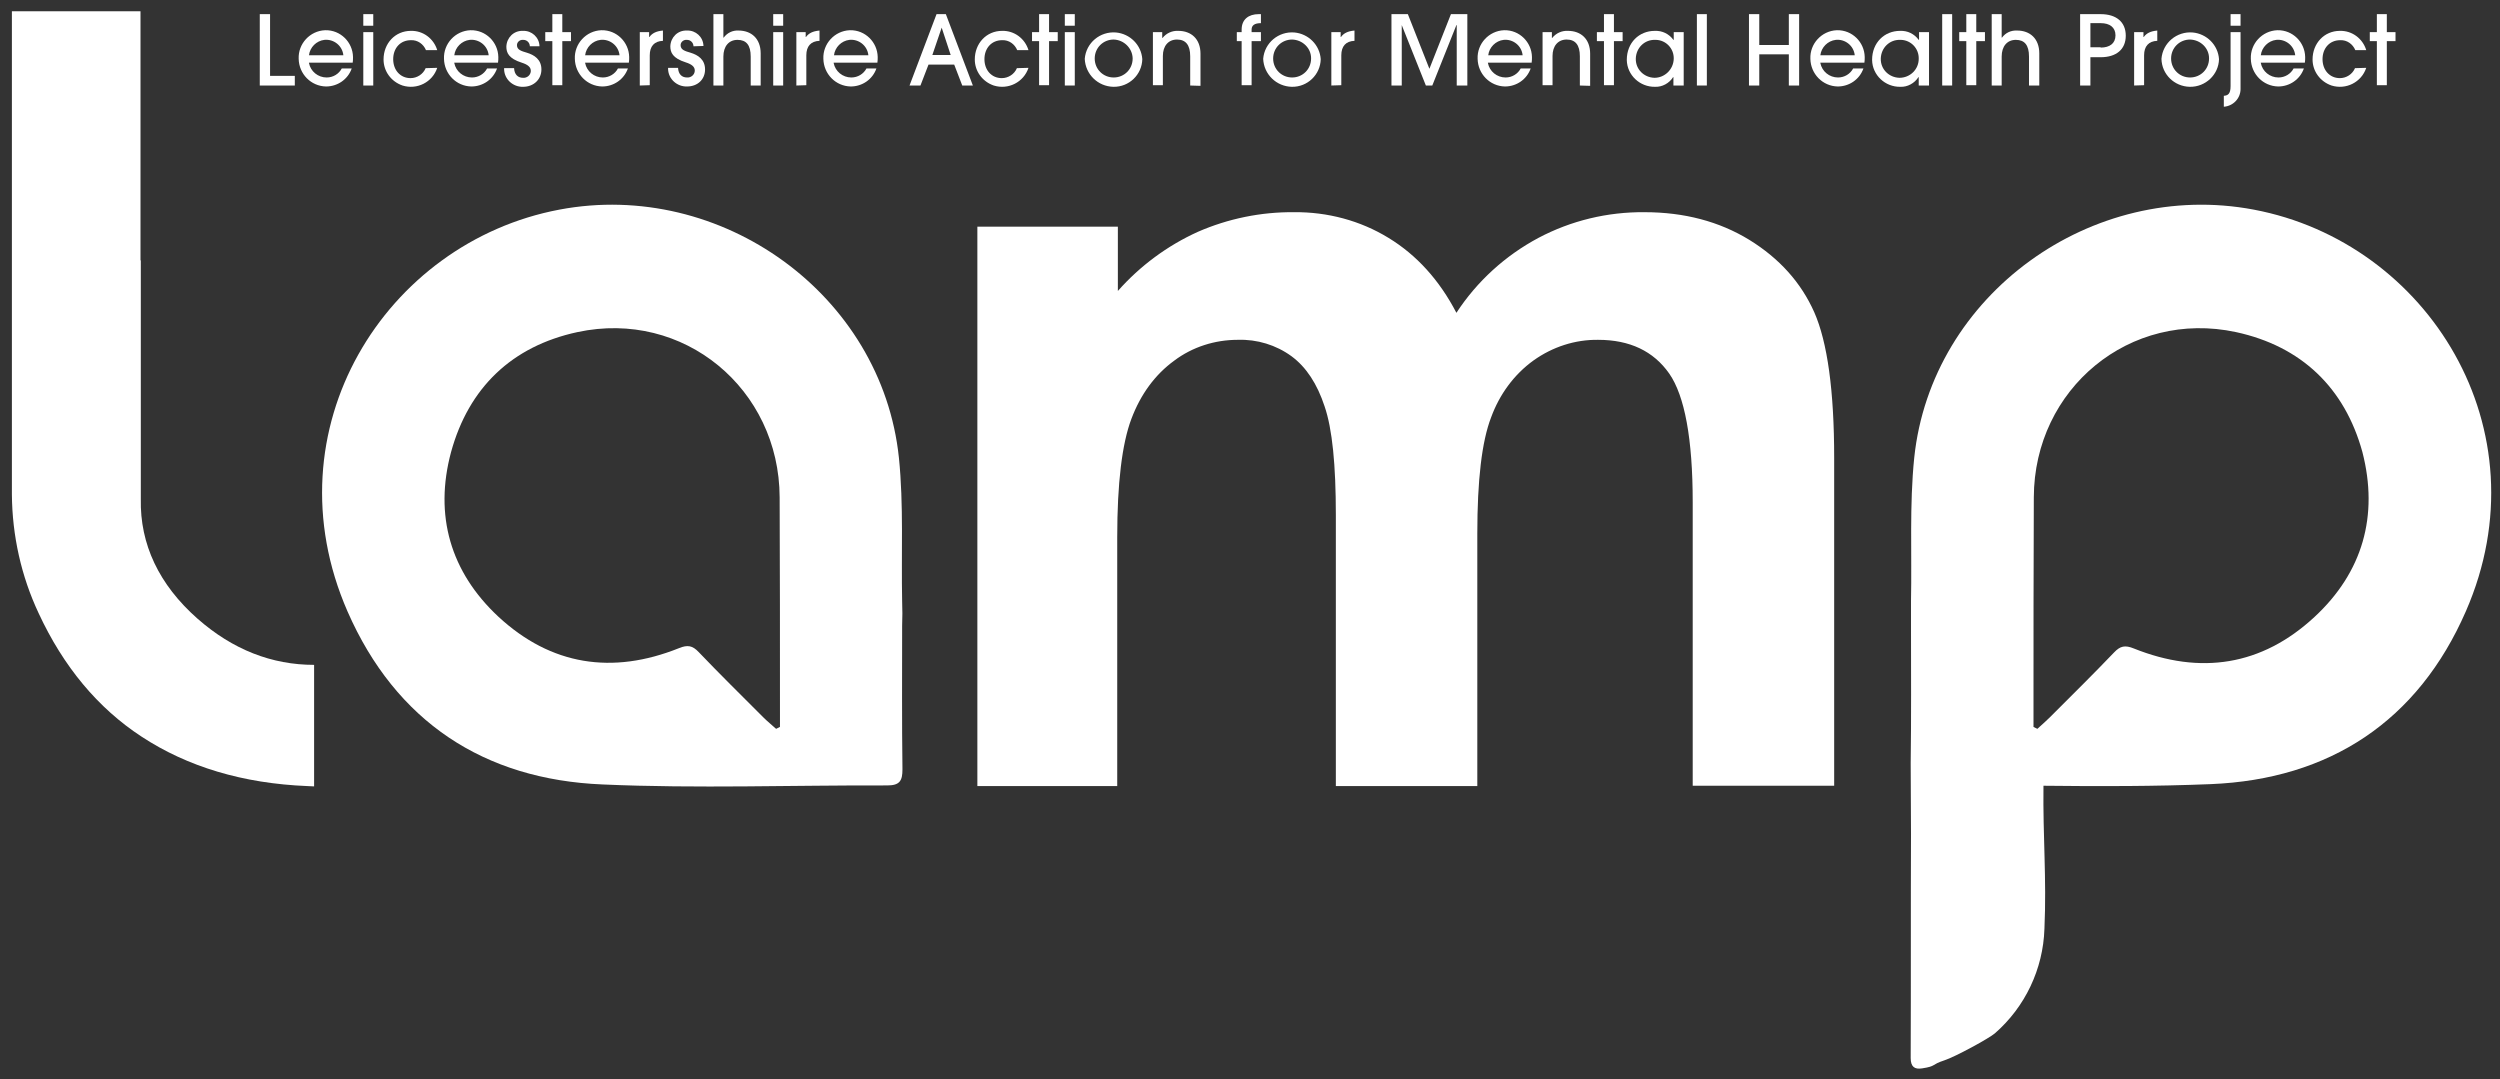
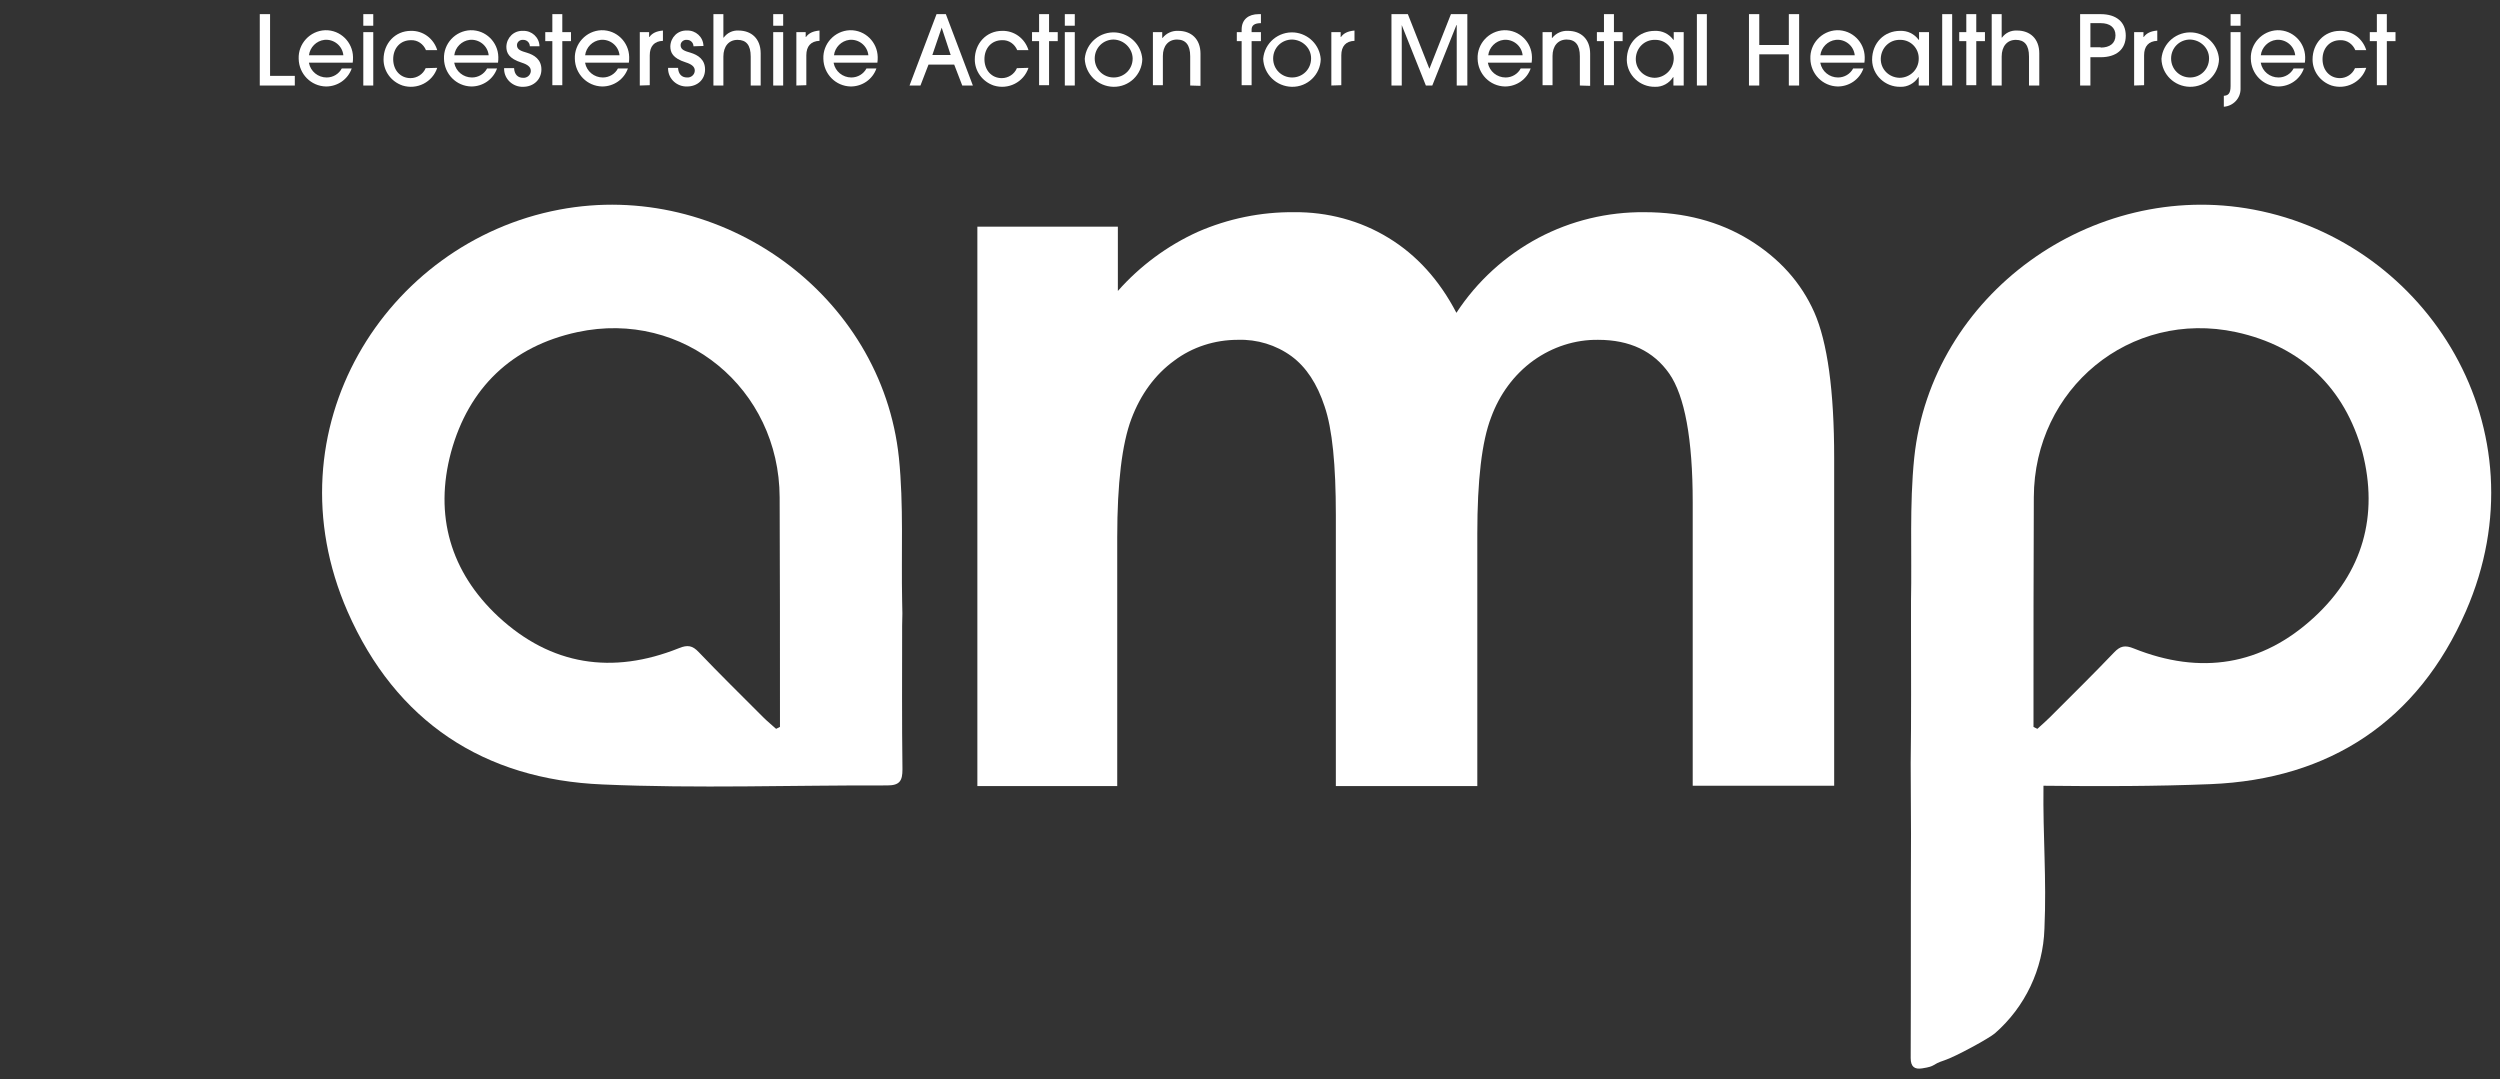
<svg xmlns="http://www.w3.org/2000/svg" version="1.1" id="Layer_1" x="0px" y="0px" viewBox="0 0 777.6 335.7" style="enable-background:new 0 0 777.6 335.7;" xml:space="preserve">
  <rect x="0" y="0" width="777.6" height="335.7" fill="#333333" stroke="none" />
  <style type="text/css">
	.st0{fill:#FFFFFF;}
</style>
  <path class="st0" d="M304,70.5h43.7v20c6.9-7.8,15.4-14.1,24.9-18.4c9.4-4.1,19.6-6.2,29.9-6.1c10.4-0.1,20.6,2.6,29.4,8  c8.7,5.3,15.8,13.1,21.1,23.3c6.4-9.8,15.2-17.8,25.5-23.3c10.2-5.4,21.5-8.1,33-8c12.4,0,23.3,2.9,32.6,8.6  c9.4,5.8,16.1,13.3,20.2,22.5c4.1,9.3,6.2,24.4,6.2,45.3v102h-44v-88.2c0-19.7-2.5-33.1-7.3-40c-4.9-7-12.3-10.5-22.1-10.5  c-7.2-0.1-14.2,2.2-20.1,6.4c-6.1,4.4-10.6,10.6-13.2,17.7c-2.9,7.5-4.3,19.6-4.3,36.2v78.5h-44v-84.3c0-15.6-1.1-26.8-3.5-33.8  c-2.3-7-5.7-12.2-10.3-15.6c-4.8-3.5-10.7-5.3-16.7-5.1c-7.1,0-14.1,2.2-19.8,6.5c-5.9,4.3-10.4,10.4-13.3,18.1s-4.4,20-4.4,36.8  v77.4H304V70.5z" />
  <path class="st0" d="M280.6,194.6c0,14.9-0.1,29.8,0.1,44.7c0,3.5-0.8,5-4.7,5c-29.5-0.1-59.1,1-88.5-0.3  c-37-1.5-64.4-19.6-79.4-53.8c-24.8-56.7,11.8-114.8,65.9-125c50.3-9.5,100.3,26.4,105.6,77.2c1.5,14.7,0.7,29.7,1,44.6  C280.7,189.6,280.7,192.1,280.6,194.6L280.6,194.6z M241.4,226.7l1.2-0.6v-4.8c0-22.2,0-44.4-0.1-66.6  c-0.1-33.8-29.9-58.5-62.9-51.4c-20.4,4.4-33.8,17.3-39.3,37.3c-5.3,19.7-0.2,37.3,14.7,51.2c16.4,15.2,35.5,18.1,56.2,9.8  c2.7-1.1,4.2-0.8,6.1,1.2c6.6,6.9,13.4,13.6,20.1,20.3C238.8,224.5,240.2,225.6,241.4,226.7z" />
  <path class="st0" d="M701,65.2c-50.3-9.5-100.3,26.4-105.6,77.2c-1.5,14.7-0.7,29.7-1,44.6c0,2.5,0,5.1,0,7.6l0,0  c0,14.3,0.1,28.6-0.1,42.8l0,0c0,1.8,0.1,19.5,0.1,22c-0.1,23.2,0,46.5-0.1,69.7c0,2.7,1.2,3.6,3.6,3.2c4.5-0.7,2.6-1.1,6.9-2.5  c3.4-1.1,14-6.9,15.7-8.4c9.4-8.2,15-20,15.4-32.5c0.7-15.8-0.5-28.6-0.3-44.5c17.3,0.2,34.7,0.2,52-0.5c37-1.5,64.5-19.6,79.4-53.8  C791.7,133.5,755.1,75.4,701,65.2z M719.9,191.9c-16.4,15.2-35.5,18.1-56.2,9.8c-2.7-1.1-4.2-0.8-6.1,1.2  c-6.6,6.9-13.4,13.6-20.1,20.3c-1.2,1.2-2.5,2.3-3.8,3.5l-1.2-0.6v-4.8c0-22.2,0-44.4,0.1-66.6c0.1-33.8,29.9-58.5,62.9-51.4  c20.3,4.4,33.8,17.3,39.3,37.3C739.9,160.4,734.9,178,719.9,191.9z" />
-   <path class="st0" d="M61.4,192.4c-11.9-10.5-17.9-23.1-17.6-37.2l0,0V81h-0.1V3.5H3.7v150.3c0.1,12.8,2.9,25.4,8.3,36.9  c7.7,16.6,18.4,29.5,32,38.4c14.3,9.4,31.6,14.6,51.6,15.4l2.1,0.1v-37.8C84.6,206.8,72.4,202.1,61.4,192.4z" />
  <path class="st0" d="M80.8,26.6V4.4h3.2v19.2h7.7v3L80.8,26.6z" />
  <path class="st0" d="M96.1,19.6c0.5,2.6,2.8,4.5,5.5,4.5c2,0,3.8-1.1,4.7-2.8h3.1c-1.2,3.4-4.4,5.6-8,5.6c-4.7-0.1-8.4-3.9-8.5-8.6  c-0.2-4.7,3.5-8.7,8.2-8.9c0,0,0.1,0,0.1,0c4.7-0.1,8.5,3.7,8.6,8.3c0,0.1,0,0.1,0,0.2c0,0.5,0,1-0.1,1.6H96.1z M106.8,17.2  c-0.3-3-3-5.1-5.9-4.8c-2.5,0.3-4.5,2.3-4.8,4.8H106.8z" />
  <path class="st0" d="M113,8V4.4h3.1V8L113,8z M113,26.6V10h3.1v16.6H113z" />
  <path class="st0" d="M136,21.1c-1.5,4.5-6.3,6.9-10.8,5.5c-3.5-1.2-5.9-4.4-5.9-8.1c0-5,3.6-8.9,8.5-8.9c3.8-0.1,7.1,2.4,8.2,6h-3.5  c-0.8-1.9-2.6-3.2-4.7-3.1c-3.3,0-5.5,2.5-5.5,5.9s2.2,5.9,5.4,5.9c2,0,3.9-1.2,4.7-3.1L136,21.1z" />
  <path class="st0" d="M141.3,19.6c0.5,2.6,2.8,4.5,5.5,4.5c2,0,3.8-1.1,4.7-2.8h3.1c-1.2,3.4-4.4,5.6-8,5.6c-4.7-0.1-8.4-3.9-8.5-8.6  c-0.2-4.7,3.5-8.7,8.2-8.9c0,0,0.1,0,0.1,0c4.7-0.1,8.5,3.7,8.6,8.3c0,0.1,0,0.1,0,0.2c0,0.5,0,1-0.1,1.6H141.3z M152,17.2  c-0.3-3-3-5.1-5.9-4.8c-2.5,0.3-4.5,2.3-4.8,4.8H152z" />
  <path class="st0" d="M164.8,14.4c0-1.1-0.9-2-2-2c0,0-0.1,0-0.1,0c-1-0.1-1.9,0.7-1.9,1.6c0,0,0,0.1,0,0.1c0,1.4,1.4,1.8,3.1,2.3  c2.3,0.7,4.5,2.1,4.5,5.2S166,27,162.7,27c-3.1,0.1-5.8-2.3-5.9-5.4c0-0.1,0-0.3,0-0.4h3.1c0.1,2,1.2,3,2.8,3c1.2,0.1,2.3-0.8,2.4-2  c0-0.1,0-0.2,0-0.2c0-1.1-0.9-1.9-2.8-2.5c-4.1-1.3-4.8-3.1-4.8-5c0.1-2.8,2.3-5,5.1-4.9c0,0,0.1,0,0.1,0c2.7-0.1,5,2,5.1,4.7  c0,0,0,0.1,0,0.1L164.8,14.4z" />
  <path class="st0" d="M171.8,26.6V12.8h-2.2V10h2.2V4.4h3.1V10h2.7v2.8h-2.7v13.7H171.8z" />
  <path class="st0" d="M182,19.6c0.5,2.6,2.8,4.5,5.5,4.5c2,0,3.8-1.1,4.7-2.8h3.1c-1.2,3.4-4.4,5.6-8,5.6c-4.7-0.1-8.4-3.9-8.5-8.6  c-0.2-4.7,3.5-8.7,8.2-8.9c0,0,0.1,0,0.1,0c4.7-0.1,8.5,3.7,8.6,8.3c0,0.1,0,0.1,0,0.2c0,0.5,0,1-0.1,1.6H182z M192.7,17.2  c-0.3-3-3-5.1-5.9-4.8c-2.5,0.3-4.5,2.3-4.8,4.8H192.7z" />
  <path class="st0" d="M199,26.6V10h2.9v1.5h0.1c0.8-1.1,2-1.8,4.2-2v3.2c-2.7,0.1-4.1,1.7-4.1,4.5v9.3L199,26.6z" />
  <path class="st0" d="M215.7,14.4c0-1.1-0.9-2-2-2c0,0-0.1,0-0.1,0c-1-0.1-1.9,0.7-1.9,1.6c0,0,0,0.1,0,0.1c0,1.4,1.4,1.8,3.1,2.3  c2.3,0.7,4.5,2.1,4.5,5.2s-2.3,5.3-5.6,5.3c-3.1,0.1-5.8-2.3-5.9-5.4c0-0.1,0-0.3,0-0.4h3.1c0.1,2,1.2,3,2.8,3  c1.2,0.1,2.3-0.8,2.4-2c0-0.1,0-0.2,0-0.2c0-1.1-0.9-1.9-2.8-2.5c-4.1-1.3-4.8-3.1-4.8-5c0.1-2.8,2.3-5,5.1-4.9c0,0,0.1,0,0.1,0  c2.7-0.1,5,2,5.1,4.7c0,0,0,0.1,0,0.1L215.7,14.4z" />
  <path class="st0" d="M233.5,26.6v-9c0-3.6-1.4-5.2-4.1-5.2s-4.4,2-4.4,5.2v9h-3.1V4.4h3.1v7.3h0.1c1.1-1.5,2.8-2.3,4.6-2.2  c4,0,6.9,2.5,6.9,7.1v10L233.5,26.6z" />
  <path class="st0" d="M240.5,8V4.4h3.1V8L240.5,8z M240.5,26.6V10h3.1v16.6H240.5z" />
  <path class="st0" d="M247.7,26.6V10h2.9v1.5h0.1c0.8-1.1,2-1.8,4.2-2v3.2c-2.7,0.1-4.1,1.7-4.1,4.5v9.3L247.7,26.6z" />
  <path class="st0" d="M259.3,19.6c0.5,2.6,2.8,4.5,5.5,4.5c2,0,3.8-1.1,4.7-2.8h3.1c-1.2,3.4-4.4,5.6-8,5.6c-4.7-0.1-8.4-3.9-8.5-8.6  c-0.2-4.7,3.5-8.7,8.2-8.9c0,0,0.1,0,0.1,0c4.7-0.1,8.5,3.7,8.6,8.3c0,0.1,0,0.1,0,0.2c0,0.5,0,1-0.1,1.6H259.3z M270.1,17.2  c-0.3-3-3-5.1-5.9-4.8c-2.5,0.3-4.5,2.3-4.8,4.8H270.1z" />
  <path class="st0" d="M299.3,26.6l-2.5-6.5h-8l-2.5,6.5h-3.4l8.4-22.2h2.9l8.4,22.2L299.3,26.6z M292.9,8.6L292.9,8.6l-2.9,8.5h5.7  L292.9,8.6z" />
  <path class="st0" d="M319.9,21.1c-1.5,4.5-6.3,6.9-10.8,5.5c-3.5-1.2-5.9-4.4-5.9-8.1c0-5,3.6-8.9,8.5-8.9c3.8-0.1,7.1,2.4,8.2,6  h-3.5c-0.8-1.9-2.6-3.2-4.7-3.1c-3.3,0-5.5,2.5-5.5,5.9s2.2,5.9,5.4,5.9c2,0,3.9-1.2,4.7-3.1L319.9,21.1z" />
  <path class="st0" d="M323.2,26.6V12.8H321V10h2.2V4.4h3.1V10h2.7v2.8h-2.7v13.7H323.2z" />
  <path class="st0" d="M331.2,8V4.4h3.1V8L331.2,8z M331.2,26.6V10h3.1v16.6H331.2z" />
  <path class="st0" d="M346.3,27c-4.8-0.1-8.7-3.9-8.9-8.7c0.4-5,4.8-8.6,9.7-8.2c4.4,0.4,7.9,3.9,8.2,8.3  C355.2,23.2,351.2,27.1,346.3,27z M346.4,12.3c-3.3,0-5.9,2.6-5.9,5.9s2.6,5.9,5.9,5.9c3.3,0,5.9-2.6,5.9-5.9c0,0,0,0,0-0.1  C352.2,15,349.6,12.4,346.4,12.3C346.4,12.4,346.4,12.4,346.4,12.3L346.4,12.3z" />
  <path class="st0" d="M370.2,26.6v-9.1c0-3.5-1.4-5.2-4.1-5.2s-4.4,2-4.4,5.1v9.1h-3.1V10h2.9v1.8h0.1c1.2-1.5,3-2.3,4.9-2.2  c4,0,6.9,2.5,6.9,7.1v10L370.2,26.6z" />
  <path class="st0" d="M386.2,26.6V12.8h-1.5V10h1.5V9.2c0-3.2,2.2-4.8,5.3-4.8h0.7v2.8c-2,0-2.9,0.7-2.9,2V10h2.9v2.8h-2.9v13.7  H386.2z" />
  <path class="st0" d="M401.8,27c-4.8-0.1-8.7-3.9-8.9-8.7c0.4-5,4.8-8.6,9.7-8.2c4.4,0.4,7.9,3.9,8.2,8.3  C410.7,23.2,406.7,27.1,401.8,27z M401.9,12.3c-3.3,0-5.9,2.6-5.9,5.9s2.6,5.9,5.9,5.9c3.3,0,5.9-2.6,5.9-5.9c0,0,0,0,0-0.1  C407.8,15,405.2,12.4,401.9,12.3C401.9,12.4,401.9,12.4,401.9,12.3L401.9,12.3z" />
  <path class="st0" d="M414.1,26.6V10h2.9v1.5h0.1c0.8-1.1,2-1.8,4.2-2v3.2c-2.7,0.1-4.1,1.7-4.1,4.5v9.3L414.1,26.6z" />
  <path class="st0" d="M453.1,26.6V7.8H453l-7.5,18.8h-2L436,7.8H436v18.8h-3.2V4.4h5.1l6.7,17l6.7-17h5.1v22.2L453.1,26.6z" />
  <path class="st0" d="M462.8,19.6c0.5,2.6,2.8,4.5,5.5,4.5c2,0,3.8-1.1,4.7-2.8h3.1c-1.2,3.4-4.4,5.6-8,5.6c-4.7-0.1-8.4-3.9-8.5-8.6  c-0.2-4.7,3.5-8.7,8.2-8.9c0,0,0.1,0,0.1,0c4.7-0.1,8.5,3.7,8.6,8.3c0,0.1,0,0.1,0,0.2c0,0.5,0,1-0.1,1.6H462.8z M473.6,17.2  c-0.3-3-3-5.1-5.9-4.8c-2.5,0.3-4.5,2.3-4.8,4.8H473.6z" />
  <path class="st0" d="M491.4,26.6v-9.1c0-3.5-1.4-5.2-4.1-5.2s-4.4,2-4.4,5.1v9.1h-3.1V10h2.9v1.8h0.1c1.2-1.5,3-2.3,4.9-2.2  c4,0,6.9,2.5,6.9,7.1v10L491.4,26.6z" />
  <path class="st0" d="M498.9,26.6V12.8h-2.2V10h2.2V4.4h3.1V10h2.7v2.8H502v13.7H498.9z" />
  <path class="st0" d="M520.5,26.6V24h-0.1c-1.2,1.9-3.4,3.1-5.6,3c-4.7,0.1-8.7-3.6-8.8-8.3c0,0,0-0.1,0-0.1c0-5.3,3.8-9,8.7-9  c2.3-0.1,4.4,0.9,5.8,2.8h0.1V10h3.1v16.6H520.5z M520.6,18.3c0.1-3.2-2.4-5.8-5.5-5.9c-0.1,0-0.2,0-0.3,0c-3.3-0.1-5.9,2.5-6,5.8  c-0.1,3.3,2.5,5.9,5.8,6C517.8,24.2,520.5,21.6,520.6,18.3C520.6,18.3,520.6,18.3,520.6,18.3z" />
  <path class="st0" d="M527.8,26.6V4.4h3.1v22.2L527.8,26.6z" />
  <path class="st0" d="M556.4,26.6v-9.7h-9.2v9.7H544V4.4h3.2V14h9.2V4.4h3.2v22.2L556.4,26.6z" />
  <path class="st0" d="M566.2,19.6c0.5,2.6,2.8,4.5,5.5,4.5c2,0,3.8-1.1,4.7-2.8h3.2c-1.2,3.4-4.4,5.6-8,5.6c-4.7-0.1-8.4-3.9-8.5-8.6  c-0.2-4.7,3.5-8.7,8.2-8.9c0,0,0.1,0,0.1,0c4.7-0.1,8.5,3.7,8.6,8.3c0,0.1,0,0.1,0,0.2c0,0.5,0,1-0.1,1.6H566.2z M576.9,17.2  c-0.3-3-3-5.1-5.9-4.8c-2.5,0.3-4.5,2.3-4.8,4.8H576.9z" />
  <path class="st0" d="M596.8,26.6V24h-0.1c-1.2,1.9-3.4,3.1-5.6,3c-4.7,0.1-8.7-3.6-8.8-8.3c0,0,0-0.1,0-0.1c0-5.3,3.8-9,8.7-9  c2.3-0.1,4.4,0.9,5.8,2.8h0.1V10h3.1v16.6H596.8z M596.8,18.3c0.1-3.2-2.4-5.8-5.5-5.9c-0.1,0-0.2,0-0.3,0c-3.3-0.1-5.9,2.5-6,5.8  c-0.1,3.3,2.5,5.9,5.8,6C594.1,24.2,596.8,21.6,596.8,18.3C596.8,18.3,596.8,18.3,596.8,18.3z" />
  <path class="st0" d="M604.1,26.6V4.4h3.1v22.2L604.1,26.6z" />
  <path class="st0" d="M611.6,26.6V12.8h-2.2V10h2.2V4.4h3.1V10h2.7v2.8h-2.7v13.7H611.6z" />
  <path class="st0" d="M631.1,26.6v-9c0-3.6-1.4-5.2-4.1-5.2s-4.4,2-4.4,5.2v9h-3.1V4.4h3.1v7.3h0.1c1.1-1.5,2.8-2.3,4.7-2.2  c4,0,6.9,2.5,6.9,7.1v10L631.1,26.6z" />
  <path class="st0" d="M647,26.6V4.4h6.4c4.8,0,7.8,2.4,7.8,6.7s-3,6.7-7.8,6.7h-3.2v8.8L647,26.6z M653.4,14.8c2.8,0,4.6-1.3,4.6-3.8  s-1.8-3.8-4.6-3.8h-3.2v7.5H653.4z" />
  <path class="st0" d="M663.8,26.6V10h2.9v1.5h0.1c0.8-1.1,2-1.8,4.2-2v3.2c-2.7,0.1-4.1,1.7-4.1,4.5v9.3L663.8,26.6z" />
  <path class="st0" d="M681.1,27c-4.8-0.1-8.7-3.9-8.8-8.7c0.4-5,4.8-8.6,9.7-8.2c4.4,0.4,7.9,3.9,8.2,8.3  C690.1,23.2,686,27.1,681.1,27z M681.2,12.3c-3.3,0-5.9,2.6-5.9,5.9s2.6,5.9,5.9,5.9c3.3,0,5.9-2.6,5.9-5.9c0,0,0,0,0-0.1  C687.1,15,684.5,12.4,681.2,12.3C681.2,12.4,681.2,12.4,681.2,12.3L681.2,12.3z" />
  <path class="st0" d="M691.7,29.8c1.2-0.1,2.1-0.5,2.1-3V10h3.1v17.7c0,2.9-2.3,5.3-5.2,5.5V29.8z M693.8,8V4.4h3.1V8H693.8z" />
  <path class="st0" d="M703.2,19.6c0.5,2.6,2.8,4.5,5.5,4.5c2,0,3.8-1.1,4.7-2.8h3.2c-1.2,3.4-4.4,5.6-8,5.6c-4.7-0.1-8.4-3.9-8.5-8.6  c-0.2-4.7,3.5-8.7,8.2-8.9c0,0,0.1,0,0.1,0c4.7-0.1,8.5,3.7,8.6,8.3c0,0.1,0,0.1,0,0.2c0,0.5,0,1-0.1,1.6H703.2z M713.9,17.2  c-0.3-3-3-5.1-5.9-4.8c-2.5,0.3-4.5,2.3-4.8,4.8H713.9z" />
  <path class="st0" d="M736,21.1c-1.5,4.5-6.3,6.9-10.8,5.5c-3.5-1.2-5.9-4.4-5.9-8.1c0-5,3.6-8.9,8.5-8.9c3.8-0.1,7.1,2.4,8.2,6h-3.4  c-0.8-1.9-2.6-3.2-4.7-3.1c-3.3,0-5.5,2.5-5.5,5.9s2.2,5.9,5.4,5.9c2,0,3.9-1.2,4.7-3.1L736,21.1z" />
  <path class="st0" d="M739.3,26.6V12.8h-2.2V10h2.2V4.4h3.1V10h2.7v2.8h-2.7v13.7H739.3z" />
</svg>